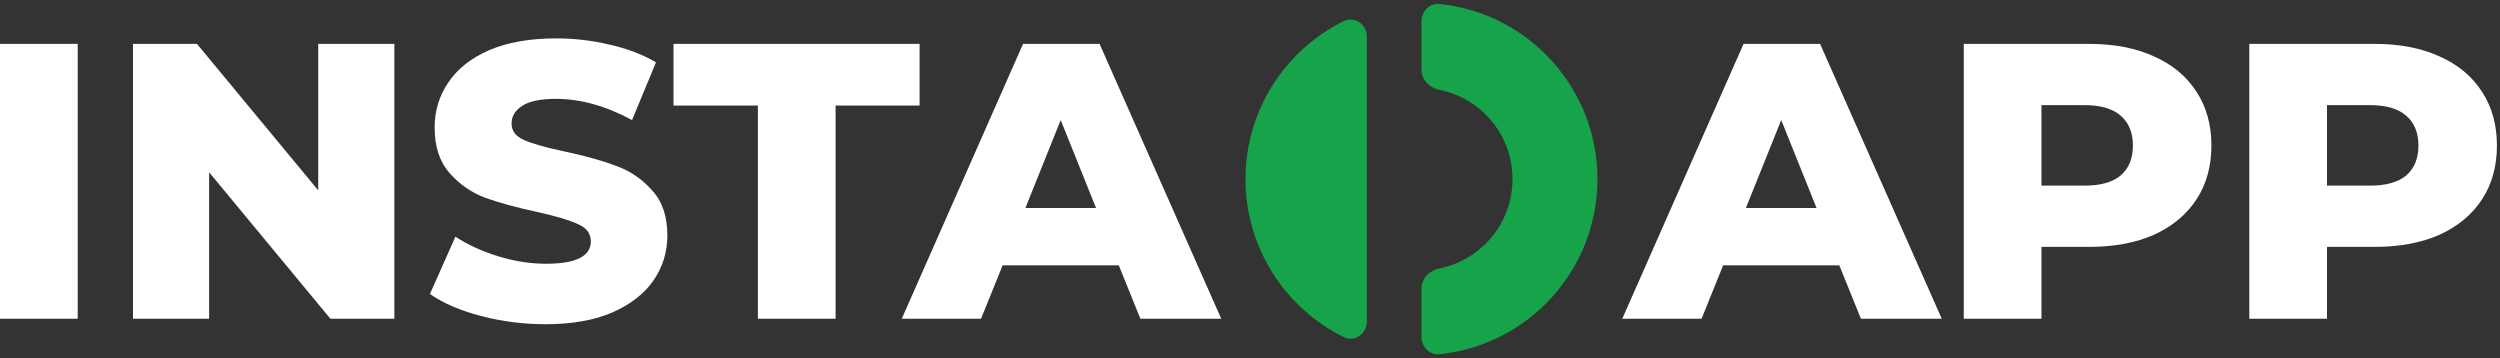
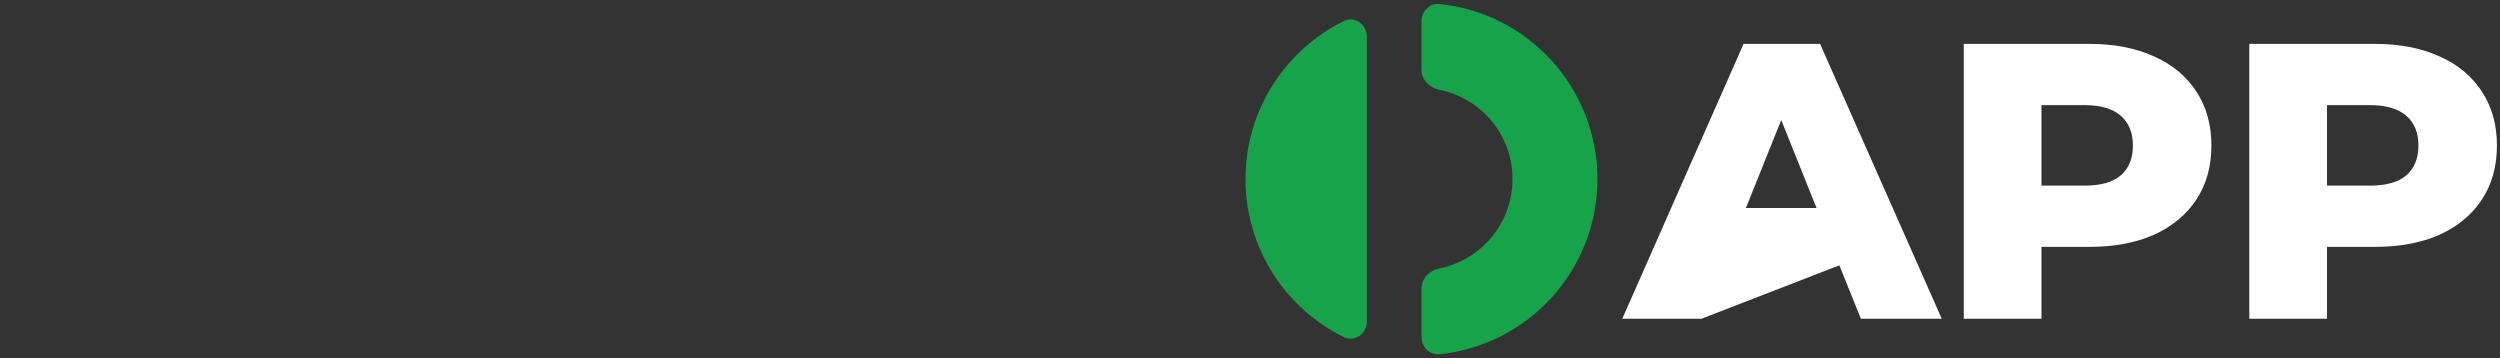
<svg xmlns="http://www.w3.org/2000/svg" width="530" height="76" viewBox="0 0 530 76" fill="none">
  <rect x="0" y="0" width="530" height="76" fill="#333333" stroke="none" />
  <g clip-path="url(#clip0_11041_103899)">
-     <path d="M0 9.304H16.474V67.568H0V9.304ZM83.604 9.304V67.568H70.042L44.334 36.521V67.568H28.193V9.304H41.754L67.463 40.349V9.305H83.604V9.304ZM115.69 68.734C110.976 68.734 106.4 68.151 101.962 66.987C97.524 65.821 93.919 64.267 91.147 62.325L96.554 50.172C99.161 51.893 102.185 53.28 105.623 54.334C109.062 55.39 112.445 55.916 115.773 55.916C122.097 55.916 125.258 54.333 125.258 51.171C125.258 49.507 124.343 48.285 122.512 47.509C120.737 46.677 117.853 45.816 113.86 44.929C109.478 43.986 105.817 42.986 102.878 41.932C99.96 40.837 97.358 39.035 95.306 36.688C93.199 34.302 92.145 31.084 92.145 27.032C92.145 23.481 93.115 20.291 95.056 17.461C96.999 14.575 99.882 12.3 103.709 10.636C107.593 8.971 112.334 8.139 117.937 8.139C121.764 8.139 125.535 8.582 129.252 9.47C132.967 10.303 136.24 11.551 139.068 13.215L133.994 25.452C128.448 22.454 123.067 20.956 117.853 20.956C114.58 20.956 112.195 21.456 110.698 22.454C109.201 23.398 108.452 24.646 108.452 26.2C108.452 27.754 109.339 28.919 111.115 29.696C112.89 30.474 115.746 31.278 119.684 32.111C124.122 33.054 127.781 34.08 130.666 35.19C133.605 36.244 136.129 37.964 138.237 40.351C140.4 42.681 141.482 45.872 141.482 49.922C141.482 53.418 140.51 56.581 138.569 59.411C136.628 62.242 133.717 64.517 129.833 66.236C125.951 67.902 121.236 68.733 115.69 68.733V68.734ZM160.675 22.372H142.787V9.304H194.953V22.372H177.149V67.568H160.675V22.372V22.372ZM237.185 56.248H212.558L207.983 67.568H191.177L216.884 9.304H233.109L258.9 67.568H241.761L237.185 56.248V56.248ZM232.36 44.096L224.872 25.452L217.384 44.096H232.36Z" fill="white" />
    <path d="M301.354 71.429C301.354 73.562 303.087 75.311 305.207 75.093C324 73.164 338.66 57.279 338.66 37.968C338.66 18.657 324 2.771 305.207 0.842C303.087 0.623 301.354 2.374 301.354 4.506V14.802C301.354 16.935 303.098 18.623 305.188 19.044C314.008 20.824 320.65 28.619 320.65 37.968C320.65 47.316 314.008 55.112 305.188 56.892C303.098 57.312 301.354 59.002 301.354 61.133V71.429ZM289.776 7.798C289.776 5.173 287.207 3.322 284.854 4.484C272.527 10.576 264.048 23.281 264.048 37.968C264.048 52.655 272.527 65.36 284.854 71.451C287.207 72.613 289.776 70.763 289.776 68.137V7.8V7.798Z" fill="#16A34A" />
-     <path d="M389.936 56.248H365.309L360.733 67.568H343.926L369.635 9.304H385.859L411.65 67.568H394.512L389.936 56.248ZM385.111 44.096L377.622 25.45L370.134 44.096H385.111V44.096ZM442.944 9.304C448.213 9.304 452.79 10.192 456.672 11.968C460.555 13.687 463.549 16.184 465.658 19.458C467.765 22.676 468.818 26.477 468.818 30.861C468.818 35.246 467.765 39.046 465.658 42.264C463.549 45.483 460.555 47.98 456.672 49.756C452.79 51.476 448.213 52.337 442.944 52.337H432.794V67.568H416.32V9.304H442.944V9.304ZM441.945 39.351C445.329 39.351 447.881 38.63 449.599 37.188C451.319 35.69 452.179 33.58 452.179 30.861C452.179 28.143 451.319 26.035 449.599 24.535C447.881 23.037 445.329 22.288 441.945 22.288H432.794V39.351H441.945ZM503.474 9.304C508.743 9.304 513.319 10.192 517.201 11.968C521.084 13.687 524.08 16.184 526.187 19.458C528.295 22.676 529.349 26.477 529.349 30.861C529.349 35.246 528.295 39.046 526.187 42.264C524.08 45.483 521.084 47.98 517.201 49.756C513.319 51.476 508.743 52.337 503.474 52.337H493.324V67.568H476.851V9.304H503.474V9.304ZM502.476 39.351C505.859 39.351 508.41 38.63 510.13 37.188C511.85 35.69 512.709 33.58 512.709 30.861C512.709 28.143 511.85 26.035 510.13 24.535C508.41 23.037 505.859 22.288 502.476 22.288H493.324V39.351H502.476Z" fill="white" />
+     <path d="M389.936 56.248L360.733 67.568H343.926L369.635 9.304H385.859L411.65 67.568H394.512L389.936 56.248ZM385.111 44.096L377.622 25.45L370.134 44.096H385.111V44.096ZM442.944 9.304C448.213 9.304 452.79 10.192 456.672 11.968C460.555 13.687 463.549 16.184 465.658 19.458C467.765 22.676 468.818 26.477 468.818 30.861C468.818 35.246 467.765 39.046 465.658 42.264C463.549 45.483 460.555 47.98 456.672 49.756C452.79 51.476 448.213 52.337 442.944 52.337H432.794V67.568H416.32V9.304H442.944V9.304ZM441.945 39.351C445.329 39.351 447.881 38.63 449.599 37.188C451.319 35.69 452.179 33.58 452.179 30.861C452.179 28.143 451.319 26.035 449.599 24.535C447.881 23.037 445.329 22.288 441.945 22.288H432.794V39.351H441.945ZM503.474 9.304C508.743 9.304 513.319 10.192 517.201 11.968C521.084 13.687 524.08 16.184 526.187 19.458C528.295 22.676 529.349 26.477 529.349 30.861C529.349 35.246 528.295 39.046 526.187 42.264C524.08 45.483 521.084 47.98 517.201 49.756C513.319 51.476 508.743 52.337 503.474 52.337H493.324V67.568H476.851V9.304H503.474V9.304ZM502.476 39.351C505.859 39.351 508.41 38.63 510.13 37.188C511.85 35.69 512.709 33.58 512.709 30.861C512.709 28.143 511.85 26.035 510.13 24.535C508.41 23.037 505.859 22.288 502.476 22.288H493.324V39.351H502.476Z" fill="white" />
  </g>
  <defs>
    <clipPath id="clip0_11041_103899">
      <rect width="530" height="74.645" fill="white" transform="translate(0 0.645)" />
    </clipPath>
  </defs>
</svg>